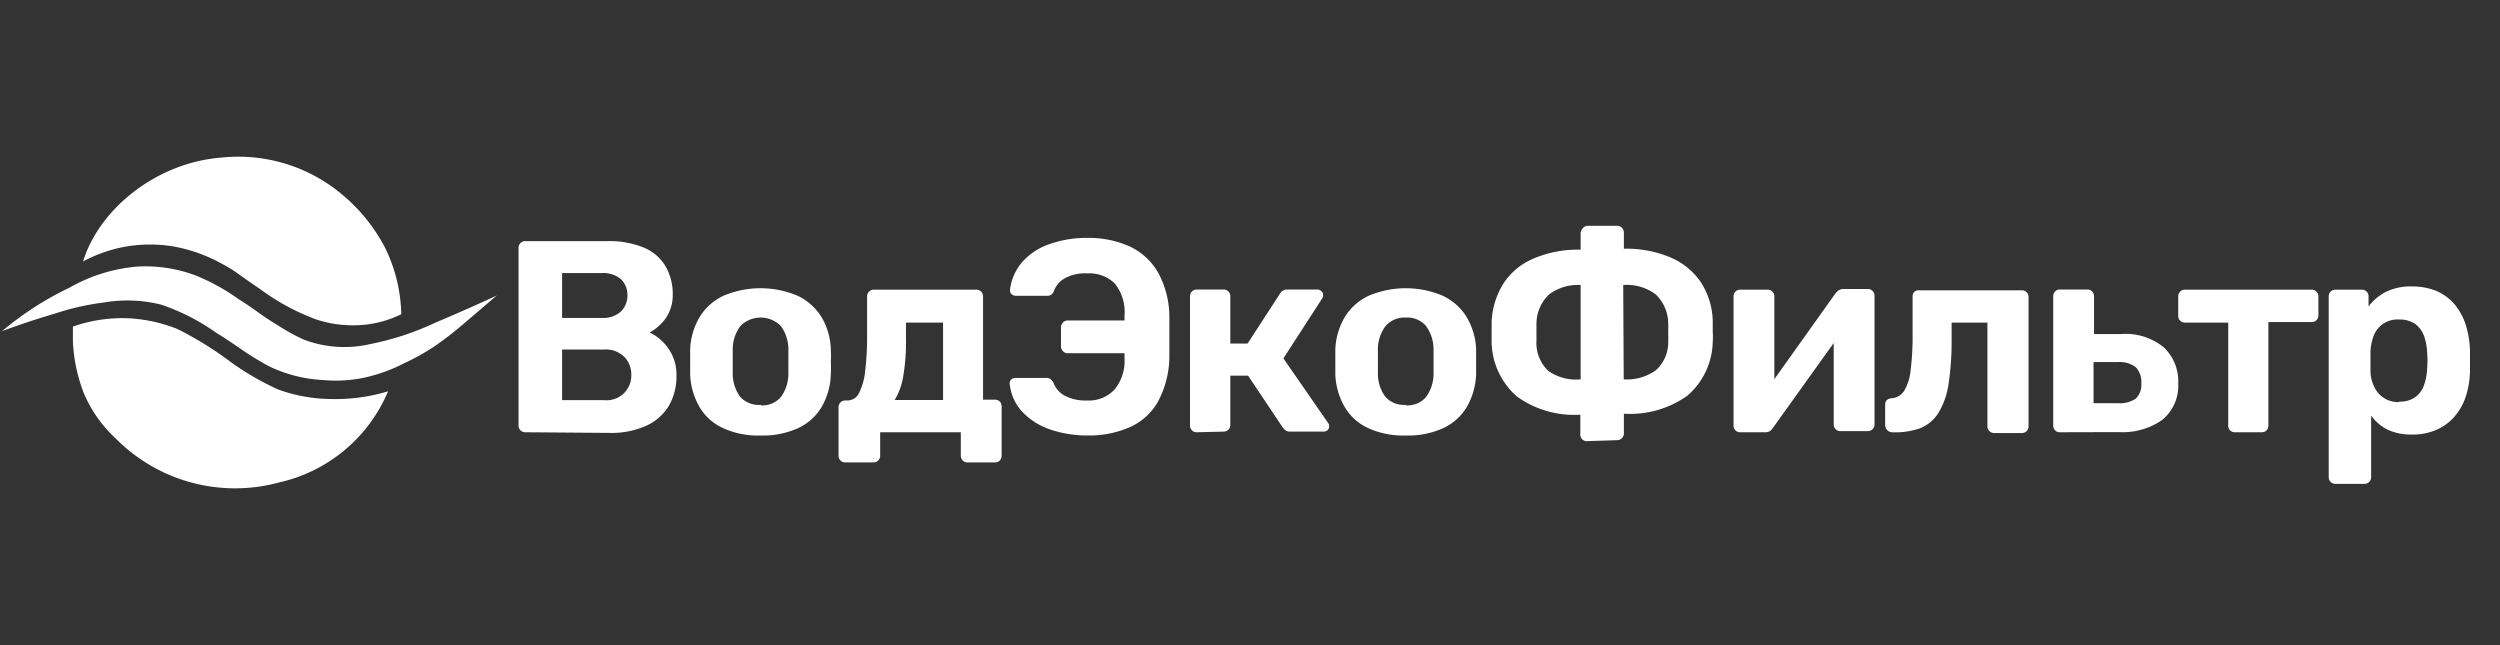
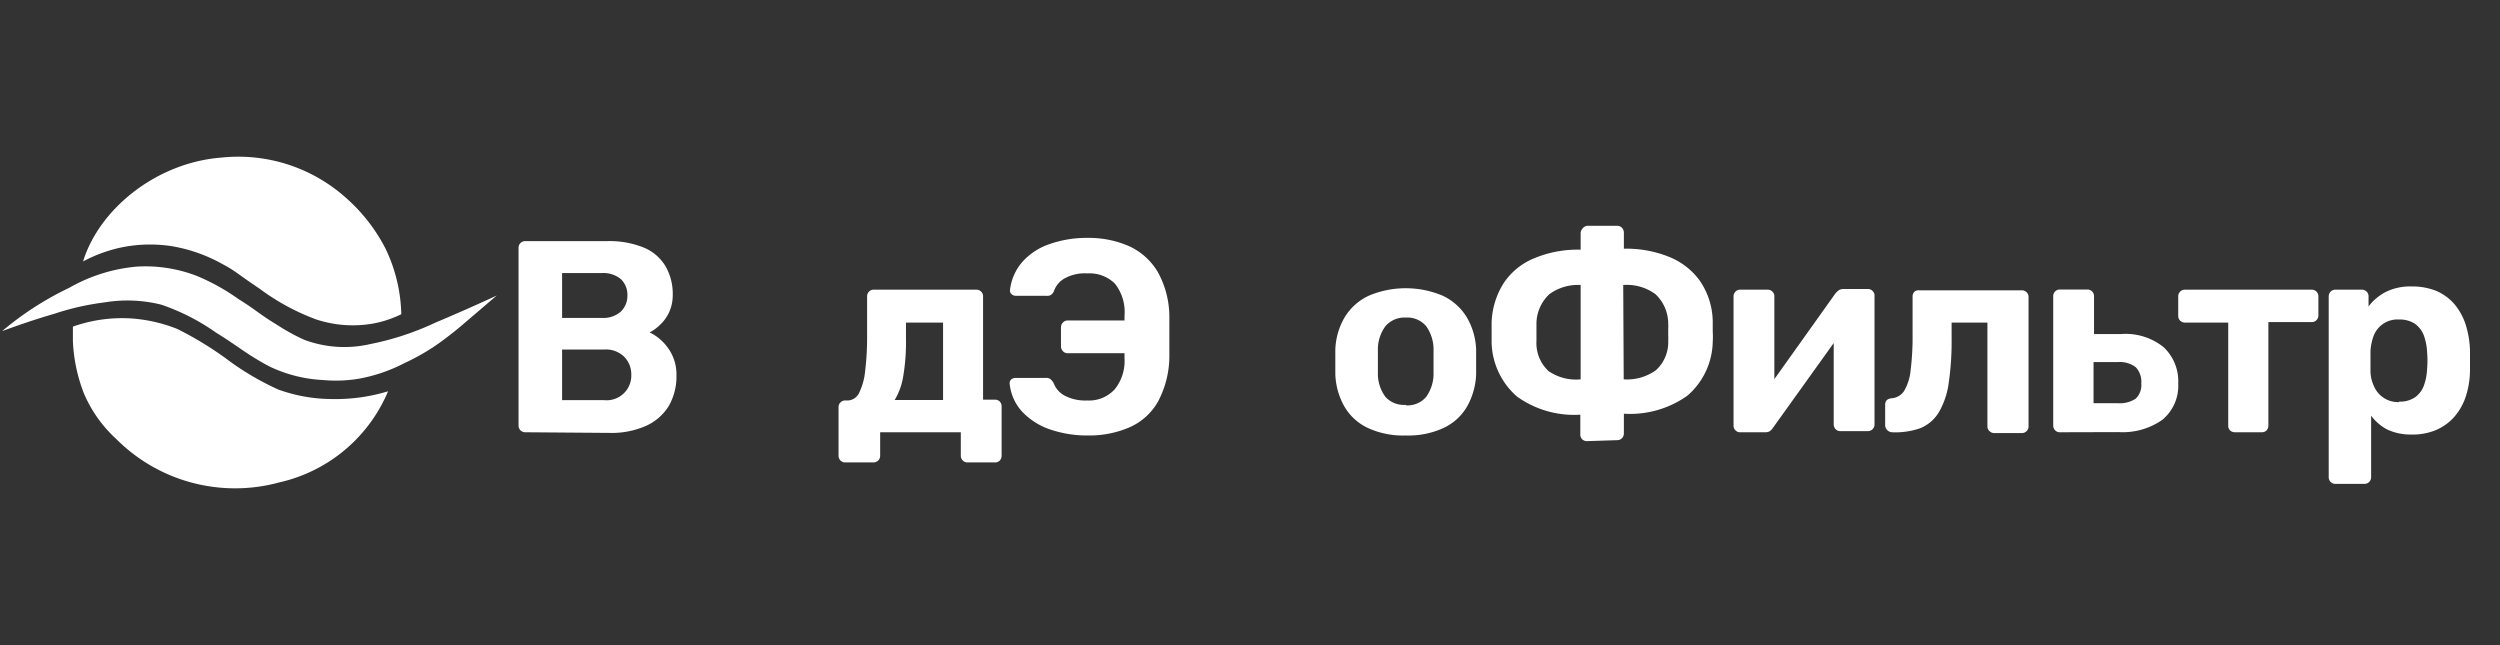
<svg xmlns="http://www.w3.org/2000/svg" id="Слой_1" data-name="Слой 1" viewBox="0 0 155 40">
  <rect x="0" y="0" width="155" height="40" fill="#333333" stroke="none" />
  <defs>
    <style>.cls-1{fill:#fff;}</style>
  </defs>
  <path class="cls-1" d="M32.58,26.8a.41.41,0,0,1-.31-.12.41.41,0,0,1-.12-.3v-11a.41.41,0,0,1,.43-.43h5.05a5.66,5.66,0,0,1,2.31.41,2.82,2.82,0,0,1,1.33,1.16,3.42,3.42,0,0,1,.44,1.75,2.54,2.54,0,0,1-.23,1.1,2.46,2.46,0,0,1-.57.78,2.63,2.63,0,0,1-.63.46,3,3,0,0,1,1.16,1,2.78,2.78,0,0,1,.5,1.68,3.66,3.66,0,0,1-.47,1.87,3.18,3.18,0,0,1-1.41,1.24,5.27,5.27,0,0,1-2.28.44Zm2.27-7.09H37.3a1.63,1.63,0,0,0,1.2-.4,1.36,1.36,0,0,0,.4-1,1.35,1.35,0,0,0-.4-1,1.71,1.71,0,0,0-1.2-.38H34.85Zm0,5.1h2.61a1.53,1.53,0,0,0,1.68-1.58,1.54,1.54,0,0,0-.44-1.11,1.62,1.62,0,0,0-1.24-.45H34.85Z" />
-   <path class="cls-1" d="M47.16,27a5.2,5.2,0,0,1-2.36-.47,3.23,3.23,0,0,1-1.45-1.33,4.37,4.37,0,0,1-.56-2c0-.23,0-.49,0-.78s0-.54,0-.75a4.24,4.24,0,0,1,.58-2,3.42,3.42,0,0,1,1.48-1.33,5.89,5.89,0,0,1,4.61,0,3.53,3.53,0,0,1,1.48,1.33,4.12,4.12,0,0,1,.57,2,5.47,5.47,0,0,1,0,.75,6.14,6.14,0,0,1,0,.78,4.25,4.25,0,0,1-.55,2,3.29,3.29,0,0,1-1.45,1.33A5.21,5.21,0,0,1,47.16,27Zm0-1.87a1.51,1.51,0,0,0,1.26-.52,2.48,2.48,0,0,0,.46-1.52c0-.17,0-.39,0-.68s0-.51,0-.68a2.49,2.49,0,0,0-.46-1.51,1.76,1.76,0,0,0-2.52,0,2.42,2.42,0,0,0-.47,1.51c0,.17,0,.4,0,.68s0,.51,0,.68a2.41,2.41,0,0,0,.47,1.52A1.53,1.53,0,0,0,47.16,25.1Z" />
  <path class="cls-1" d="M52.4,28.67a.38.38,0,0,1-.29-.12.41.41,0,0,1-.12-.3v-3a.39.39,0,0,1,.12-.3.38.38,0,0,1,.29-.12h.15a.81.81,0,0,0,.71-.46A4,4,0,0,0,53.64,23a17.67,17.67,0,0,0,.12-2.26V18.39a.41.41,0,0,1,.12-.31.38.38,0,0,1,.29-.12h6.35a.41.41,0,0,1,.43.43v6.39h.75a.4.4,0,0,1,.29.12.44.44,0,0,1,.11.3v3.05a.44.44,0,0,1-.11.3.4.4,0,0,1-.29.12H60a.41.41,0,0,1-.31-.12.41.41,0,0,1-.12-.3V26.8h-5v1.45a.41.41,0,0,1-.42.42Zm3.07-3.87,3,0V20H56.17v1A12.59,12.59,0,0,1,56,23.33,4.1,4.1,0,0,1,55.47,24.8Z" />
  <path class="cls-1" d="M67.46,27a7.1,7.1,0,0,1-2.37-.38,4.26,4.26,0,0,1-1.72-1.1,3,3,0,0,1-.77-1.73.31.31,0,0,1,.09-.26.43.43,0,0,1,.27-.1h1.87a.46.46,0,0,1,.29.07.87.87,0,0,1,.2.24,1.48,1.48,0,0,0,.67.78,2.77,2.77,0,0,0,1.42.31,2.16,2.16,0,0,0,1.7-.69,2.79,2.79,0,0,0,.61-1.93v-.31H66.2a.38.38,0,0,1-.3-.13.43.43,0,0,1-.12-.31V20.27A.43.43,0,0,1,65.9,20a.38.38,0,0,1,.3-.13h3.52v-.29a2.83,2.83,0,0,0-.6-2,2.25,2.25,0,0,0-1.71-.63,2.58,2.58,0,0,0-1.42.32,1.44,1.44,0,0,0-.64.76.53.53,0,0,1-.17.24.42.42,0,0,1-.29.07H63a.4.4,0,0,1-.28-.1.29.29,0,0,1-.1-.26,3.2,3.2,0,0,1,.79-1.77,4,4,0,0,1,1.7-1.09,6.92,6.92,0,0,1,2.34-.37,6.17,6.17,0,0,1,2.57.52,4,4,0,0,1,1.76,1.59,5.73,5.73,0,0,1,.72,2.79c0,.33,0,.61,0,.86v.73c0,.24,0,.53,0,.86a6,6,0,0,1-.71,2.81,3.77,3.77,0,0,1-1.75,1.58A6.3,6.3,0,0,1,67.46,27Z" />
-   <path class="cls-1" d="M74.19,26.8a.4.4,0,0,1-.29-.12.41.41,0,0,1-.12-.3v-8a.41.41,0,0,1,.12-.31.4.4,0,0,1,.29-.12h1.67a.41.41,0,0,1,.3.12.41.41,0,0,1,.12.31v2.92h1.07l2-3.08a.51.51,0,0,1,.46-.27h1.85a.35.35,0,0,1,.26.1.26.26,0,0,1,.11.23.52.52,0,0,1,0,.11.67.67,0,0,1-.06.12l-2.4,3.71,2.77,4a.36.36,0,0,1,.07.22.33.33,0,0,1-.1.23.39.39,0,0,1-.26.09H80a.52.52,0,0,1-.29-.07,1.21,1.21,0,0,1-.19-.2l-2.14-3.2H76.28v3.05a.41.41,0,0,1-.42.42Z" />
  <path class="cls-1" d="M87.16,27a5.2,5.2,0,0,1-2.36-.47,3.29,3.29,0,0,1-1.45-1.33,4.37,4.37,0,0,1-.56-2c0-.23,0-.49,0-.78s0-.54,0-.75a4.24,4.24,0,0,1,.58-2,3.47,3.47,0,0,1,1.48-1.33,5.89,5.89,0,0,1,4.61,0,3.47,3.47,0,0,1,1.48,1.33,4.24,4.24,0,0,1,.58,2q0,.31,0,.75t0,.78a4.37,4.37,0,0,1-.56,2,3.29,3.29,0,0,1-1.45,1.33A5.21,5.21,0,0,1,87.16,27Zm0-1.87a1.51,1.51,0,0,0,1.26-.52,2.48,2.48,0,0,0,.46-1.52c0-.17,0-.39,0-.68s0-.51,0-.68a2.49,2.49,0,0,0-.46-1.51,1.52,1.52,0,0,0-1.26-.53,1.55,1.55,0,0,0-1.26.53,2.42,2.42,0,0,0-.47,1.51c0,.17,0,.4,0,.68s0,.51,0,.68a2.41,2.41,0,0,0,.47,1.52A1.54,1.54,0,0,0,87.16,25.1Z" />
  <path class="cls-1" d="M98.4,27.35a.41.41,0,0,1-.31-.12.41.41,0,0,1-.11-.31V25.71a6.06,6.06,0,0,1-3.92-1.12,4.58,4.58,0,0,1-1.58-3.35c0-.1,0-.23,0-.39s0-.32,0-.48V20a4.85,4.85,0,0,1,.77-2.48A4.17,4.17,0,0,1,95.15,16,7,7,0,0,1,98,15.48v-1a.43.43,0,0,1,.11-.3A.41.41,0,0,1,98.4,14h1.87a.4.4,0,0,1,.29.12.44.44,0,0,1,.12.3v1a7.09,7.09,0,0,1,2.84.52,4.33,4.33,0,0,1,1.9,1.51,4.59,4.59,0,0,1,.77,2.48c0,.24,0,.45,0,.62a4.87,4.87,0,0,1,0,.63,4.53,4.53,0,0,1-1.57,3.35,6.12,6.12,0,0,1-3.94,1.12v1.21a.41.41,0,0,1-.12.31.4.4,0,0,1-.29.12ZM98,23.52V17.67a3,3,0,0,0-1.94.57,2.52,2.52,0,0,0-.8,1.81v1.09A2.38,2.38,0,0,0,96,23,3,3,0,0,0,98,23.52Zm2.67,0a3.07,3.07,0,0,0,2-.57,2.34,2.34,0,0,0,.76-1.81,3,3,0,0,0,0-.34v-.42a2.63,2.63,0,0,0,0-.33,2.52,2.52,0,0,0-.79-1.81,3,3,0,0,0-2-.57Z" />
  <path class="cls-1" d="M107.87,26.8a.37.37,0,0,1-.27-.12.38.38,0,0,1-.12-.29v-8a.41.41,0,0,1,.12-.31.38.38,0,0,1,.29-.12h1.7a.41.41,0,0,1,.3.12.41.41,0,0,1,.12.31v6.46l-.68-.39,4.44-6.23A1.14,1.14,0,0,1,114,18a.51.51,0,0,1,.28-.08h1.53a.38.38,0,0,1,.29.12.37.37,0,0,1,.12.27v8a.41.41,0,0,1-.42.42h-1.7a.38.38,0,0,1-.29-.12.41.41,0,0,1-.12-.3V20.17l.7.12-4.47,6.24a.72.72,0,0,1-.19.2.5.5,0,0,1-.27.07Z" />
  <path class="cls-1" d="M117.3,26.8a.45.45,0,0,1-.42-.42V25.1c0-.25.13-.38.41-.41a1,1,0,0,0,.77-.46,3.11,3.11,0,0,0,.4-1.29,16.68,16.68,0,0,0,.12-2.22V18.39a.41.41,0,0,1,.12-.31A.41.41,0,0,1,119,18h6.34a.41.41,0,0,1,.43.43v8a.41.41,0,0,1-.12.3.41.41,0,0,1-.31.12h-1.69a.41.41,0,0,1-.3-.12.38.38,0,0,1-.13-.3V20H121v1a17.67,17.67,0,0,1-.18,2.74,4.87,4.87,0,0,1-.6,1.8,2.42,2.42,0,0,1-1.14,1A4.65,4.65,0,0,1,117.3,26.8Z" />
  <path class="cls-1" d="M127.71,26.8a.38.38,0,0,1-.29-.12.41.41,0,0,1-.12-.3v-8a.41.41,0,0,1,.12-.31.38.38,0,0,1,.29-.12h1.71a.38.38,0,0,1,.29.12.41.41,0,0,1,.12.31v2.33h1.7a3.74,3.74,0,0,1,2.62.82,2.9,2.9,0,0,1,.9,2.25,2.73,2.73,0,0,1-1,2.26,4.29,4.29,0,0,1-2.7.75ZM129.8,25h1.51a1.79,1.79,0,0,0,1.1-.28,1.16,1.16,0,0,0,.35-.95,1.31,1.31,0,0,0-.34-1,1.62,1.62,0,0,0-1.11-.32H129.8Z" />
  <path class="cls-1" d="M138.57,26.8a.43.43,0,0,1-.31-.12.4.4,0,0,1-.11-.3V20h-2.67a.41.41,0,0,1-.43-.43V18.39a.41.41,0,0,1,.43-.43h7.83a.41.41,0,0,1,.43.43v1.15a.41.41,0,0,1-.43.43h-2.67v6.41a.44.44,0,0,1-.11.3.4.4,0,0,1-.29.12Z" />
  <path class="cls-1" d="M144.81,30a.41.41,0,0,1-.31-.12.41.41,0,0,1-.12-.3V18.39a.41.41,0,0,1,.43-.43h1.61a.41.41,0,0,1,.43.43V19a3.15,3.15,0,0,1,1.05-.89,3.41,3.41,0,0,1,1.62-.35,4,4,0,0,1,1.54.28,3.15,3.15,0,0,1,1.1.8,3.79,3.79,0,0,1,.7,1.25,5.92,5.92,0,0,1,.28,1.65c0,.22,0,.42,0,.61s0,.4,0,.63a5.42,5.42,0,0,1-.26,1.6,3.69,3.69,0,0,1-.71,1.26,3.18,3.18,0,0,1-1.11.81,3.68,3.68,0,0,1-1.54.29,3.39,3.39,0,0,1-1.51-.31,2.91,2.91,0,0,1-1-.86v3.81a.41.41,0,0,1-.12.3.4.4,0,0,1-.29.12Zm3.94-5.1a1.65,1.65,0,0,0,1-.28,1.56,1.56,0,0,0,.54-.74,3.48,3.48,0,0,0,.19-1,6.14,6.14,0,0,0,0-1.05,3.55,3.55,0,0,0-.19-1,1.61,1.61,0,0,0-.54-.74,1.71,1.71,0,0,0-1-.28,1.58,1.58,0,0,0-1.58,1,3.28,3.28,0,0,0-.2.95c0,.21,0,.42,0,.63s0,.43,0,.65a2.24,2.24,0,0,0,.21.89,1.62,1.62,0,0,0,1.57,1Z" />
  <path class="cls-1" d="M24.06,24.26a9.6,9.6,0,0,1-6.75,5.65A10.4,10.4,0,0,1,7.19,27.2a8.1,8.1,0,0,1-2-2.84,10.09,10.09,0,0,1-.67-3.21s0-.9,0-.9a9.14,9.14,0,0,1,3.56-.51,9.48,9.48,0,0,1,2.9.65,21,21,0,0,1,3.33,2.06,17.35,17.35,0,0,0,2.94,1.7,9.86,9.86,0,0,0,3.27.59A11.24,11.24,0,0,0,24.06,24.26Z" />
  <path class="cls-1" d="M24.88,19.48a6.62,6.62,0,0,1-2.24.65,7.27,7.27,0,0,1-3.05-.33,14,14,0,0,1-3.48-1.89c-1.49-1-1.46-1.08-2.34-1.55a9.74,9.74,0,0,0-3.08-1.09,8.81,8.81,0,0,0-3.3.1,9,9,0,0,0-2.24.84c1-3.25,4.54-6.13,8.58-6.44a10,10,0,0,1,7.61,2.4,10.7,10.7,0,0,1,2.58,3.28A9.86,9.86,0,0,1,24.88,19.48Z" />
  <path class="cls-1" d="M.13,20.53A19.42,19.42,0,0,1,4.3,17.84a10.24,10.24,0,0,1,4.18-1.31,8.87,8.87,0,0,1,3.68.56,13,13,0,0,1,2.65,1.47c1,.61,1.27.92,2.4,1.6a12.28,12.28,0,0,0,1.66.91,7.1,7.1,0,0,0,4.05.27A17.47,17.47,0,0,0,27,20c1-.42,2.34-1,3.8-1.68l-2,1.71A22.18,22.18,0,0,1,27,21.43a13.89,13.89,0,0,1-1.94,1.09,10,10,0,0,1-2.75.95,8.75,8.75,0,0,1-2.31.09,8.64,8.64,0,0,1-3.19-.79c-.27-.13-.52-.27-1-.56-.79-.48-1.29-.89-2.42-1.59A13.26,13.26,0,0,0,10,18.89a8.63,8.63,0,0,0-3.53-.14,16.23,16.23,0,0,0-3.09.7C2.11,19.82,1,20.21.13,20.53Z" />
</svg>